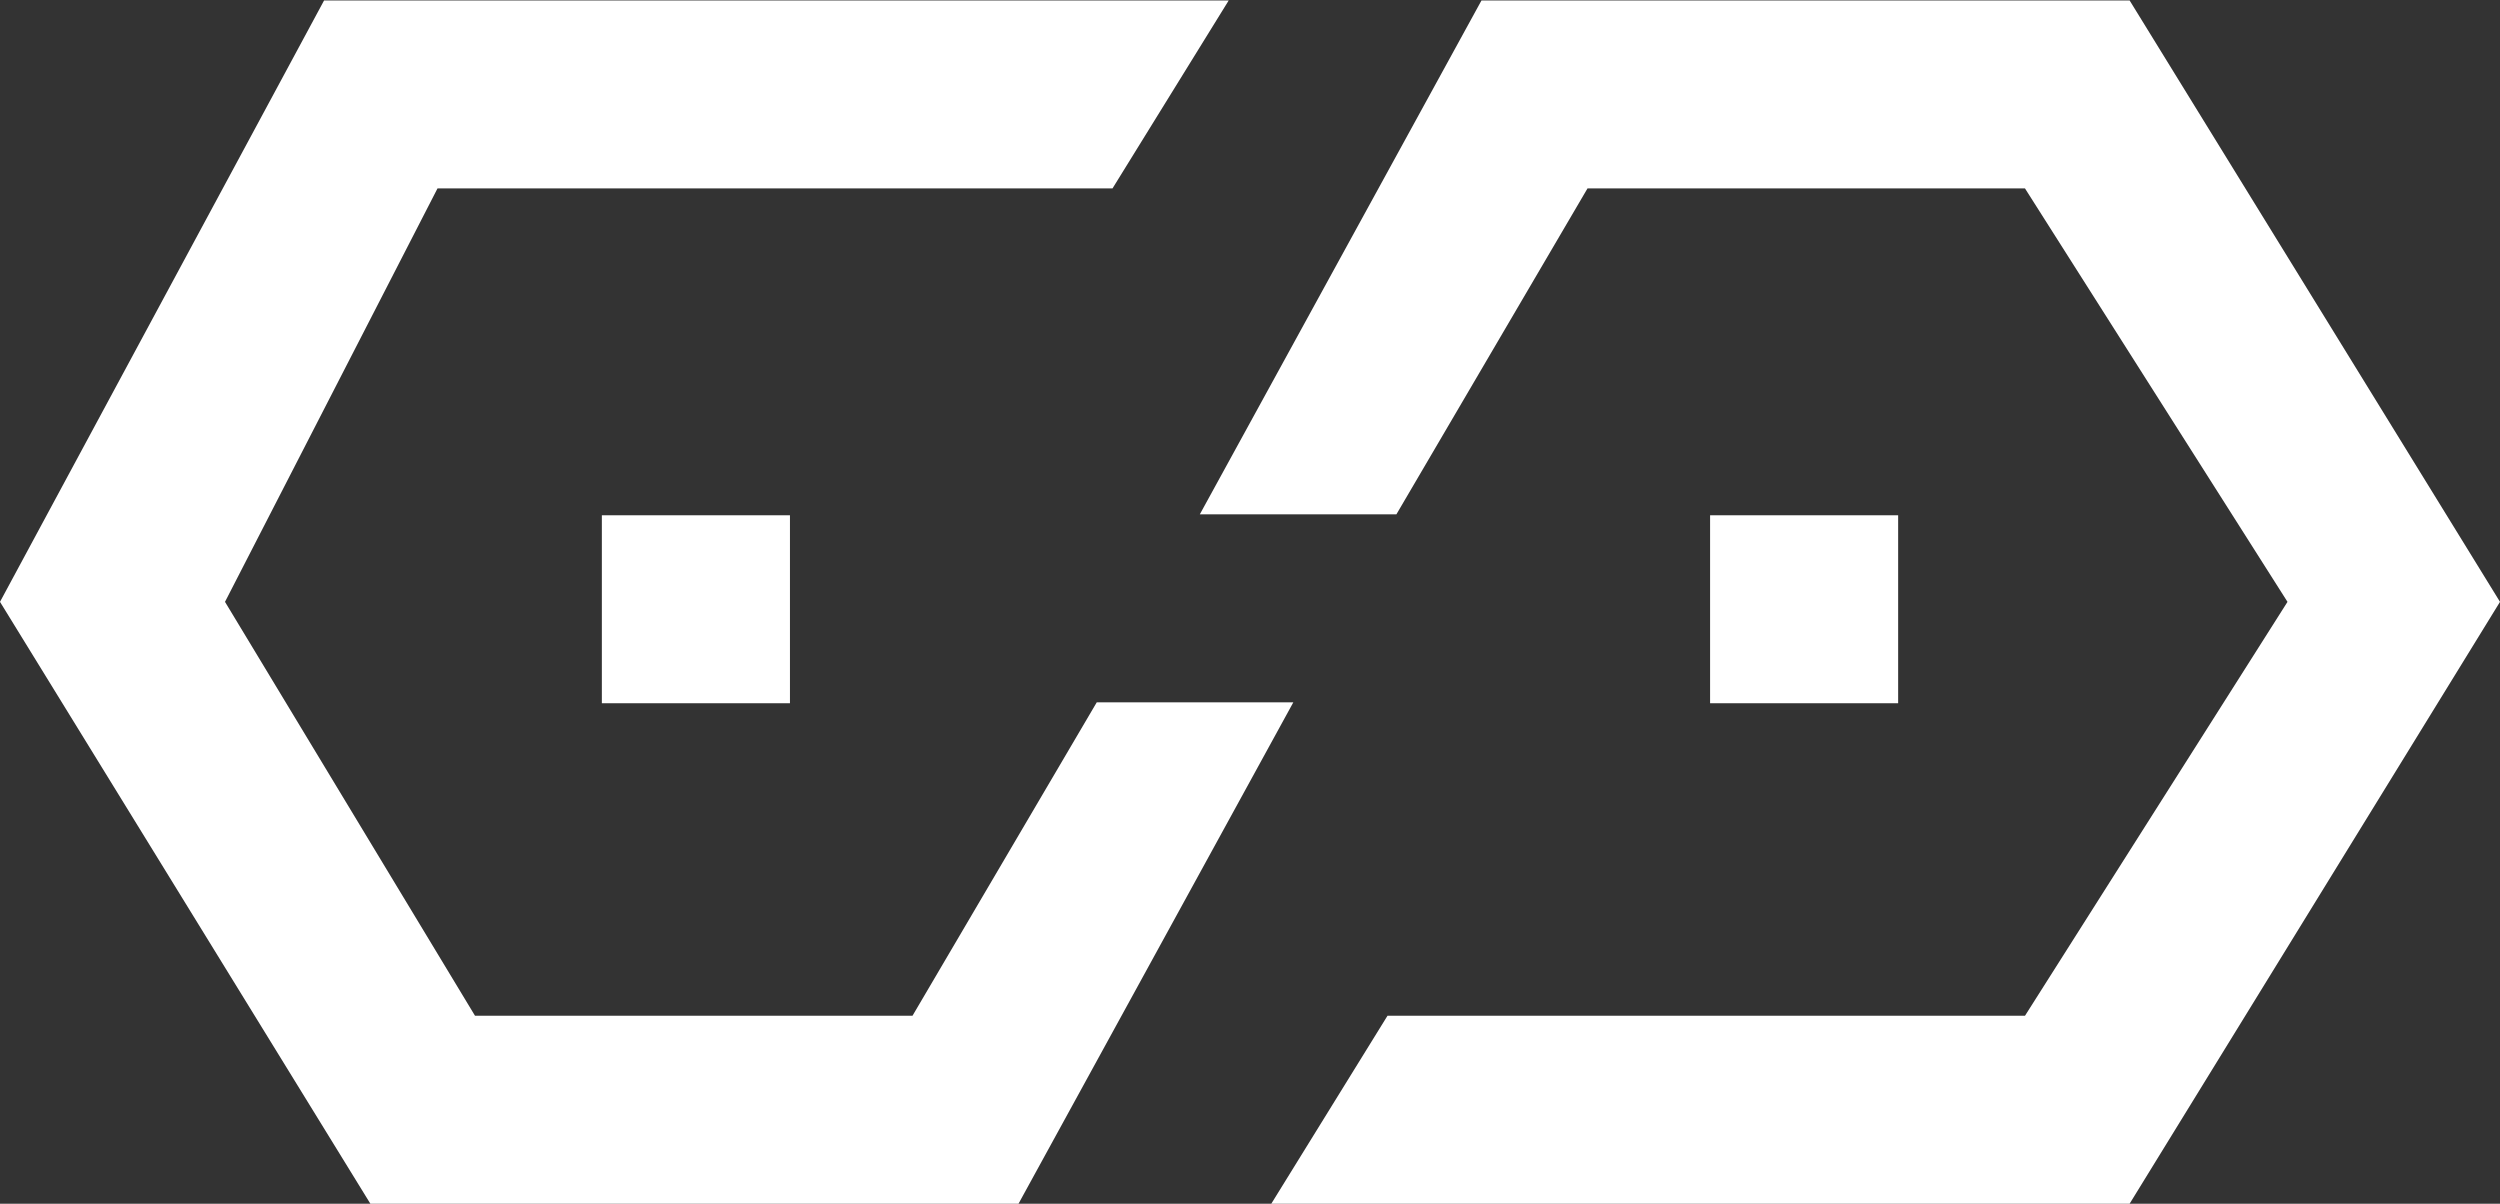
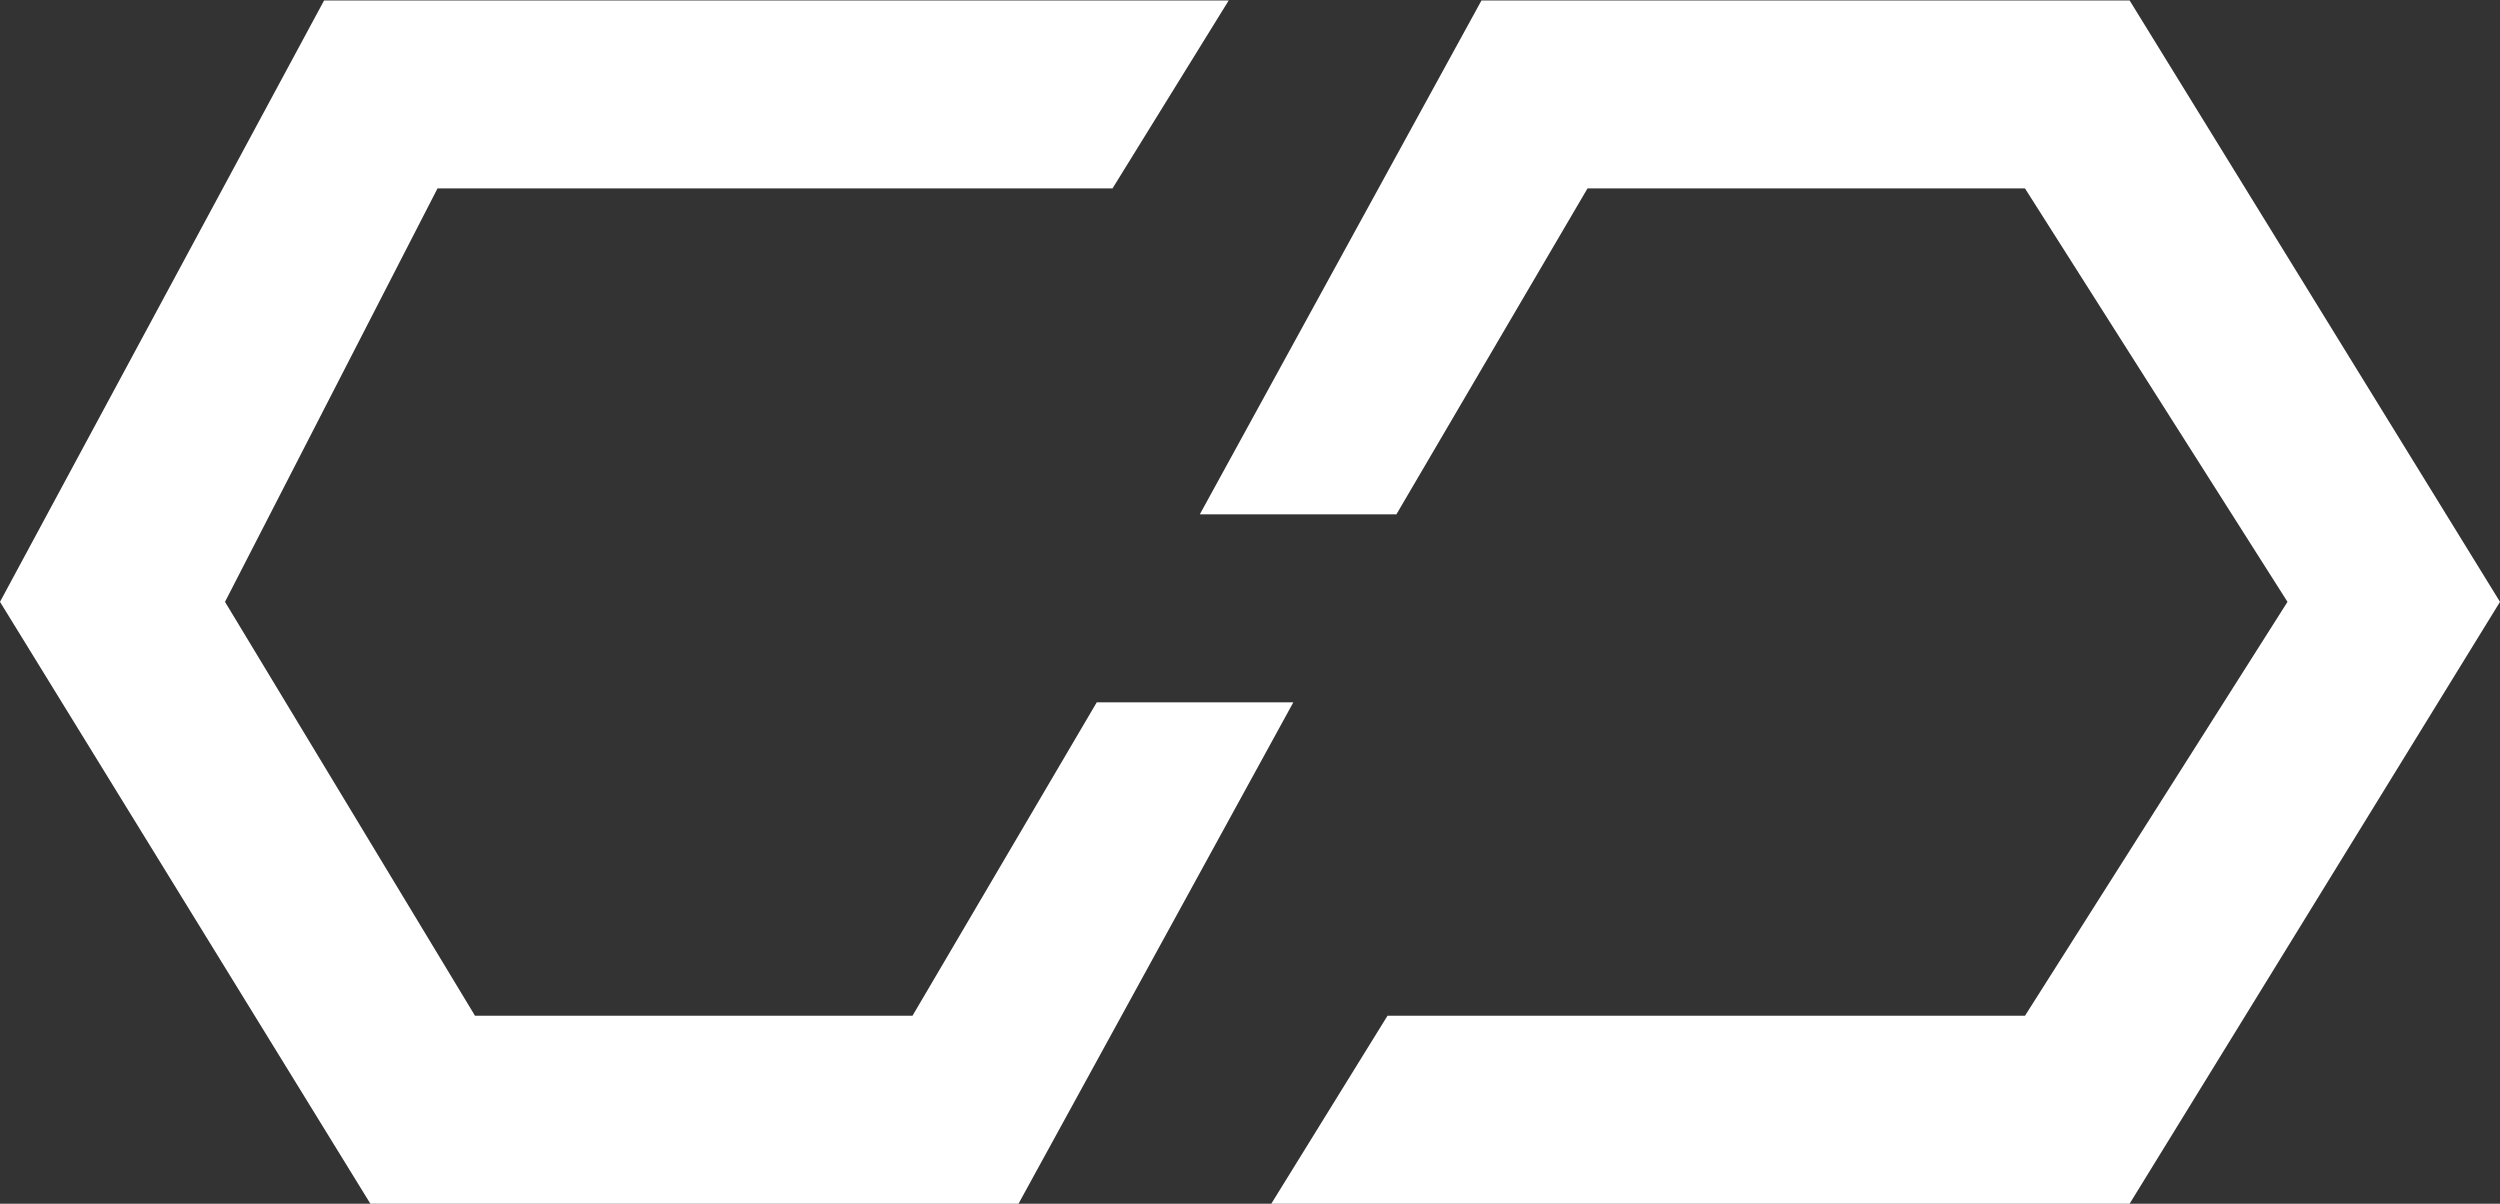
<svg xmlns="http://www.w3.org/2000/svg" id="组_54" data-name="组 54" width="54" height="26" viewBox="0 0 54 26">
  <rect x="0" y="0" width="54" height="26" fill="#333333" stroke="none" />
  <defs>
    <style>
      .cls-1 {
        fill: #fff;
        fill-rule: evenodd;
      }
    </style>
  </defs>
  <path id="形状_2" data-name="形状 2" class="cls-1" d="M501,1074.6H487l-6.084,11.1h4.246l4.128-7.04h9.45l5.67,8.93-5.67,8.94H484.97l-2.51,4.06H501l8-13Zm-22.31,15.16-3.98,6.77h-9.45l-5.4-8.94,4.59-8.93h14.58l2.51-4.06H462l-7,12.99,8,13h14l5.936-10.83H478.69Z" transform="translate(-455 -1074.59)" />
-   <path id="矩形_1_拷贝" data-name="矩形 1 拷贝" class="cls-1" d="M491.938,1085.72H496v4.06h-4.062v-4.06Zm-23.938,0h4.063v4.06H468v-4.06Z" transform="translate(-455 -1074.59)" />
</svg>